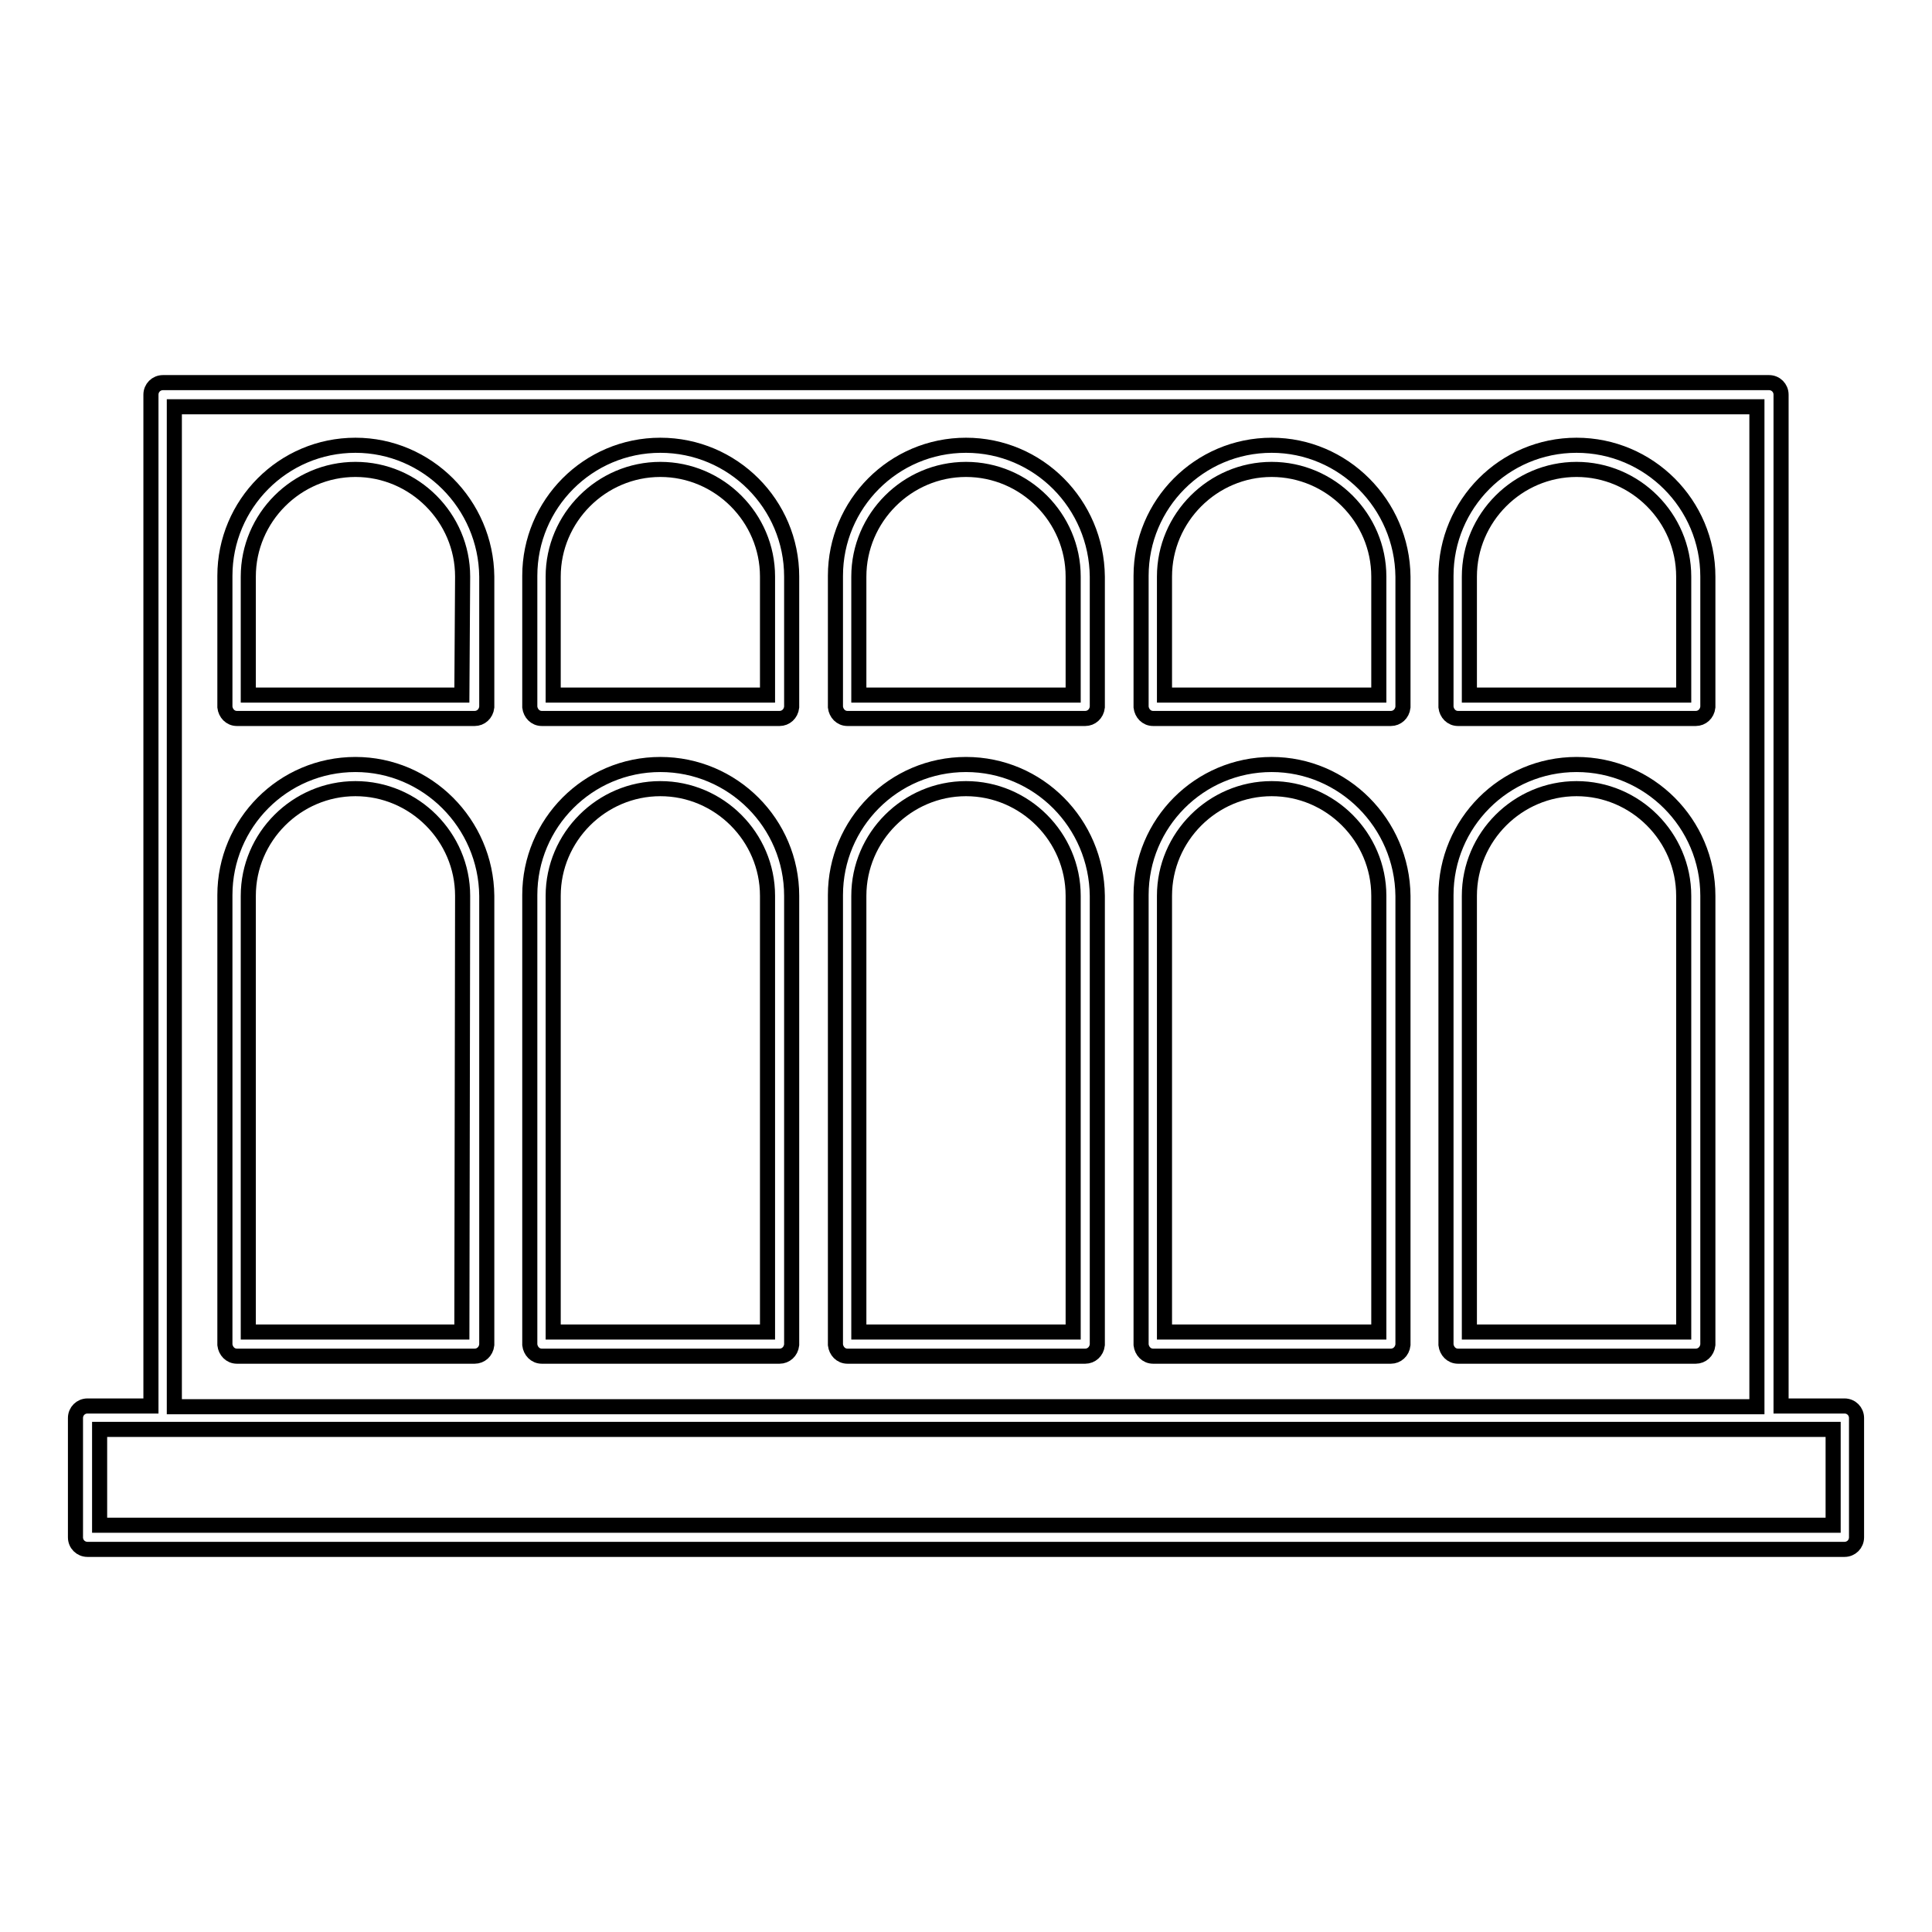
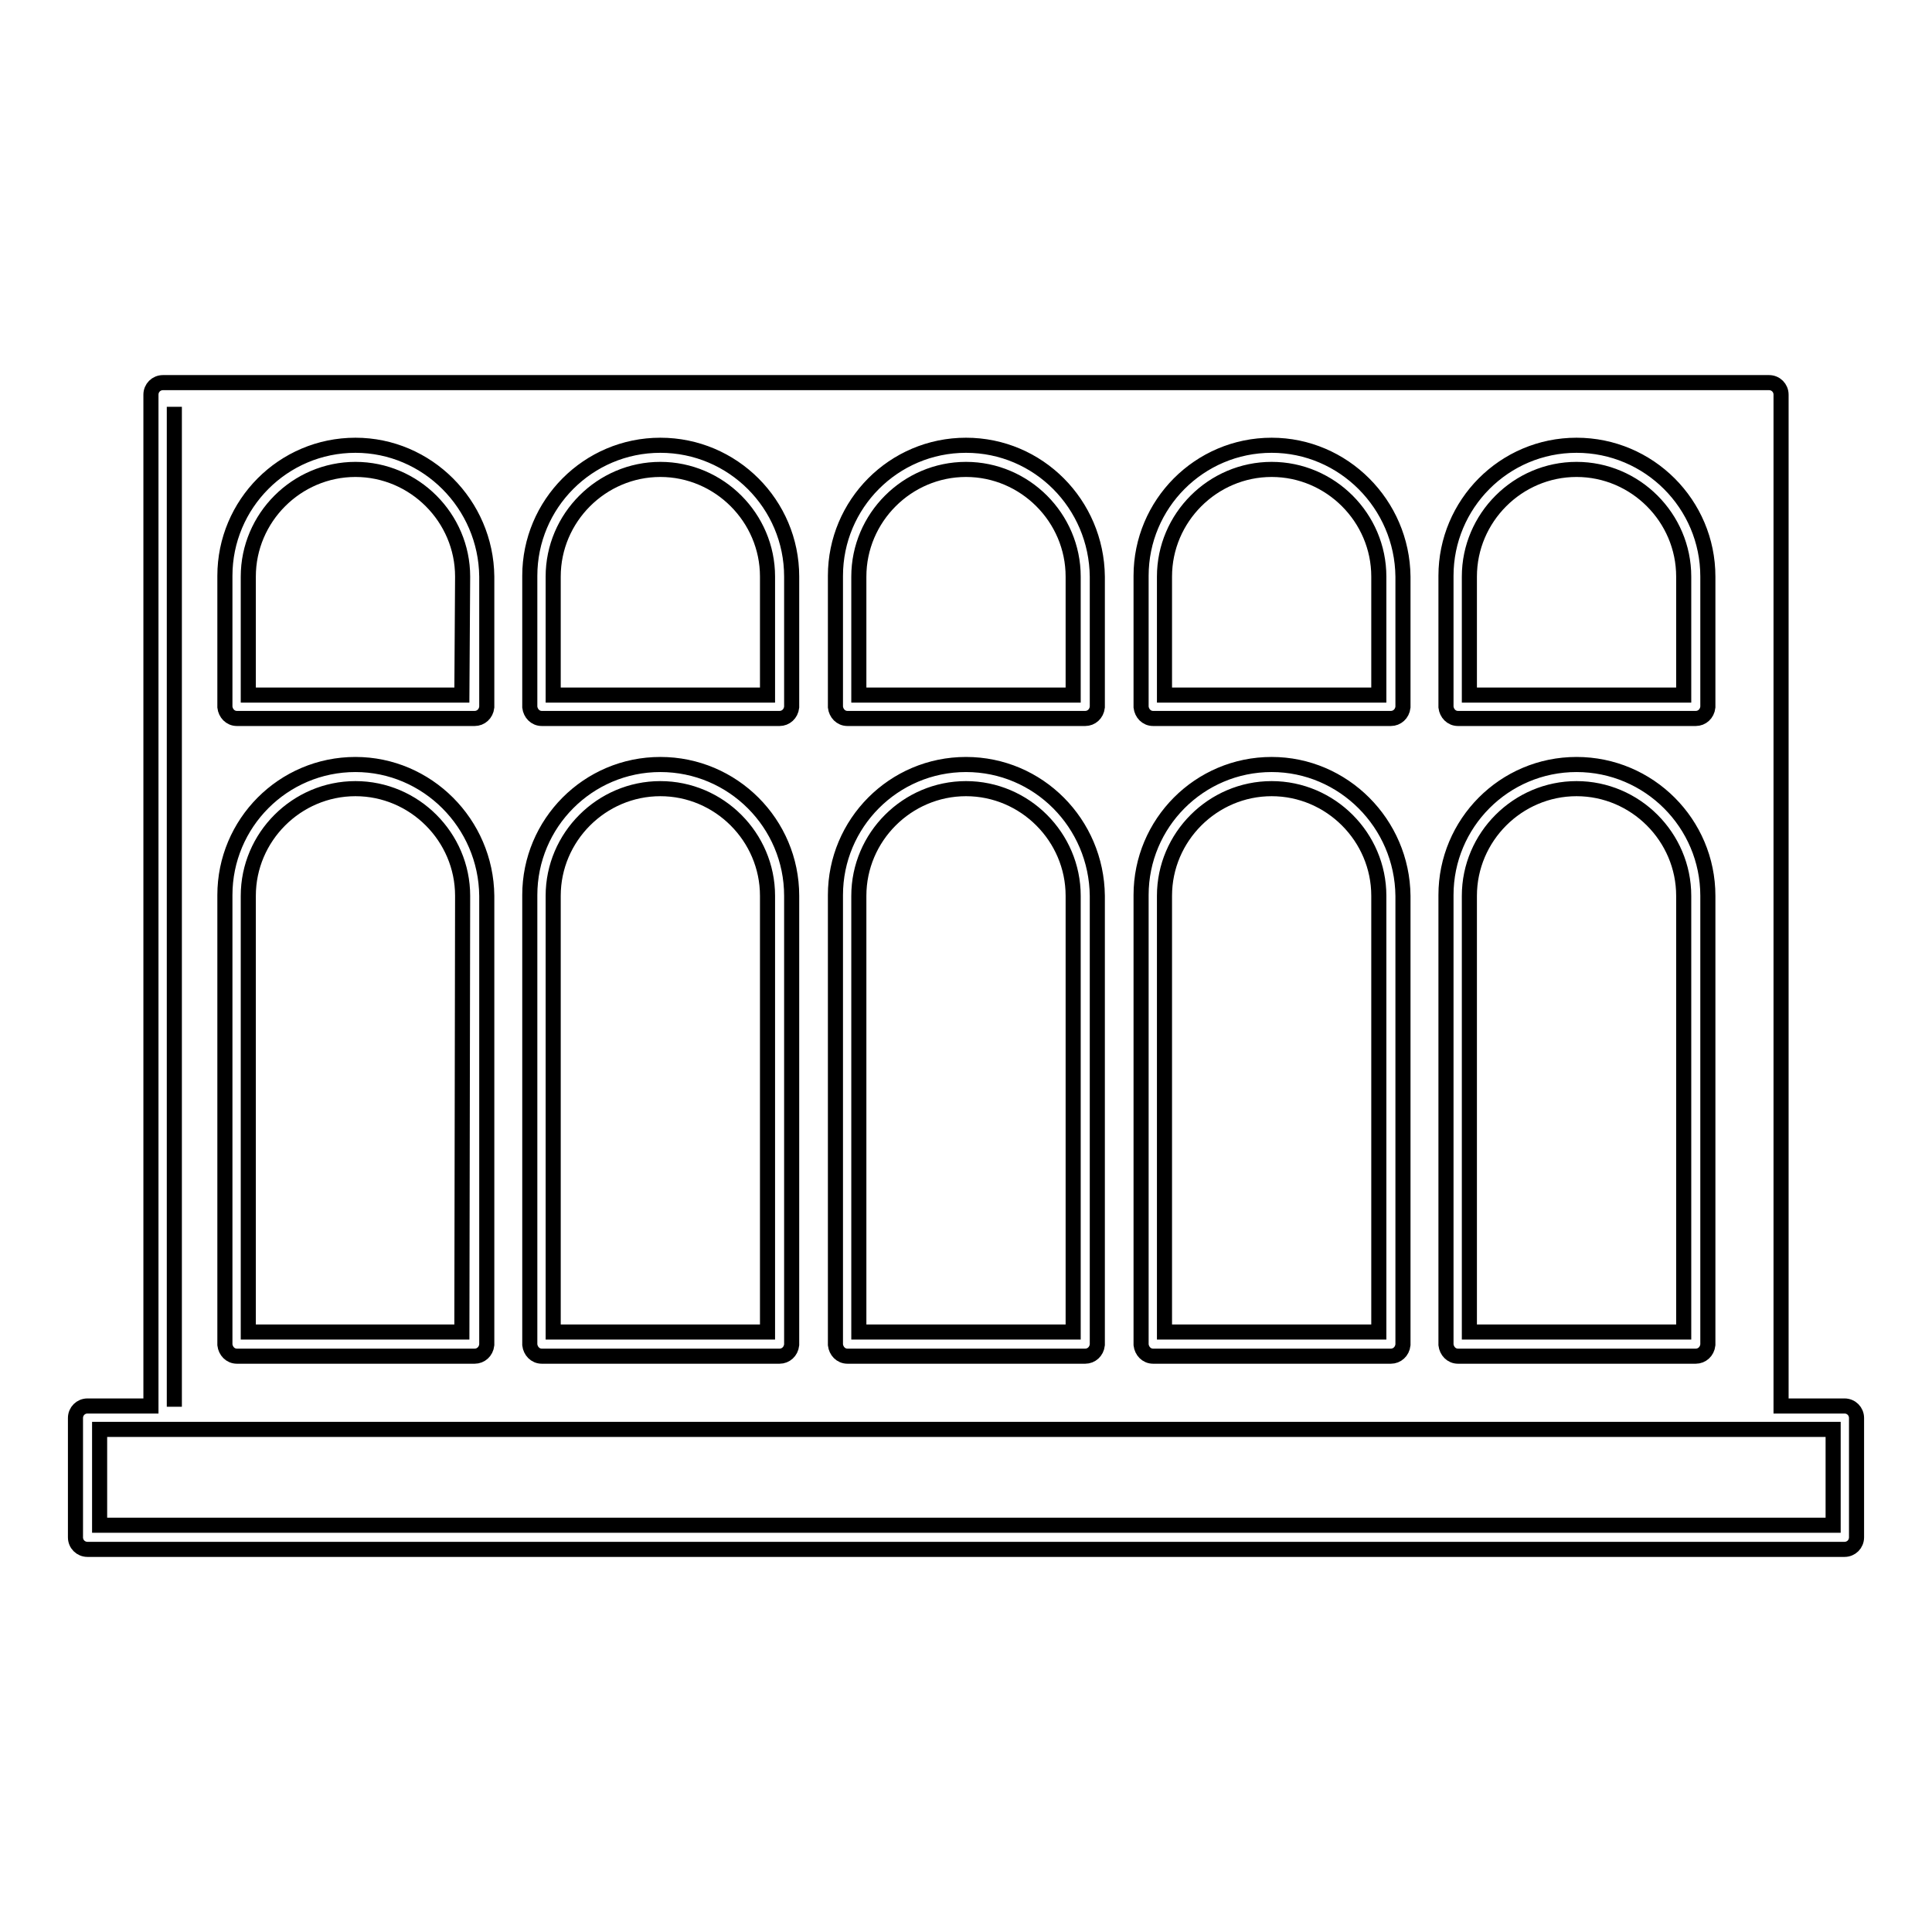
<svg xmlns="http://www.w3.org/2000/svg" version="1.1" x="0px" y="0px" viewBox="0 0 256 256" enable-background="new 0 0 256 256" xml:space="preserve">
  <g>
-     <path stroke-width="2" fill-opacity="0" stroke="#000000" d="M47.1,101.3c-9.6,0-17.3,7.8-17.3,17.3V177c0,0.3,0,0.7,0,1.2c0.1,0.8,0.7,1.5,1.6,1.5h31.5 c0.8,0,1.5-0.6,1.6-1.5c0-0.4,0-0.8,0-1.2v-58.3C64.4,109.1,56.6,101.3,47.1,101.3z M61.2,176.5H32.9v-57.8 c0-7.8,6.4-14.2,14.2-14.2c7.8,0,14.2,6.4,14.2,14.2L61.2,176.5L61.2,176.5z M87.5,101.3c-9.6,0-17.3,7.8-17.3,17.3V177 c0,0.3,0,0.7,0,1.2c0.1,0.8,0.7,1.5,1.6,1.5h31.5c0.8,0,1.5-0.6,1.6-1.5c0-0.4,0-0.8,0-1.2v-58.3 C104.9,109.1,97.1,101.3,87.5,101.3z M101.7,176.5H73.3v-57.8c0-7.8,6.4-14.2,14.2-14.2s14.2,6.4,14.2,14.2V176.5z M128,101.3 c-9.6,0-17.3,7.8-17.3,17.3V177c0,0.3,0,0.7,0,1.2c0.1,0.8,0.7,1.5,1.6,1.5h31.5c0.8,0,1.5-0.6,1.6-1.5c0-0.4,0-0.8,0-1.2v-58.3 C145.3,109.1,137.6,101.3,128,101.3z M142.2,176.5h-28.4v-57.8c0-7.8,6.4-14.2,14.2-14.2c7.8,0,14.2,6.4,14.2,14.2V176.5z  M168.5,101.3c-9.6,0-17.3,7.8-17.3,17.3V177c0,0.4,0,0.7,0,1.2c0.1,0.8,0.7,1.5,1.6,1.5h31.5c0.8,0,1.5-0.6,1.6-1.5 c0-0.4,0-0.8,0-1.2v-58.3C185.8,109.1,178,101.3,168.5,101.3z M182.7,176.5h-28.4v-57.8c0-7.8,6.4-14.2,14.2-14.2 c7.8,0,14.2,6.4,14.2,14.2V176.5z M208.9,101.3c-9.6,0-17.3,7.8-17.3,17.3V177c0,0.4,0,0.7,0,1.2c0.1,0.8,0.7,1.5,1.6,1.5h31.5 c0.8,0,1.5-0.6,1.6-1.5c0-0.4,0-0.8,0-1.2v-58.3C226.3,109.1,218.5,101.3,208.9,101.3z M223.1,176.5h-28.4v-57.8 c0-7.8,6.4-14.2,14.2-14.2s14.2,6.4,14.2,14.2V176.5z M47.1,59c-9.6,0-17.3,7.8-17.3,17.3v16.2c0,0.3,0,0.7,0,1.2 c0.1,0.8,0.7,1.5,1.6,1.5h31.5c0.8,0,1.5-0.6,1.6-1.5c0-0.4,0-0.8,0-1.2V76.4C64.4,66.8,56.6,59,47.1,59z M61.2,92.1H32.9V76.4 c0-7.8,6.4-14.2,14.2-14.2c7.8,0,14.2,6.4,14.2,14.2L61.2,92.1L61.2,92.1z M87.5,59c-9.6,0-17.3,7.8-17.3,17.3v16.2 c0,0.3,0,0.7,0,1.2c0.1,0.8,0.7,1.5,1.6,1.5h31.5c0.8,0,1.5-0.6,1.6-1.5c0-0.4,0-0.8,0-1.2V76.4C104.9,66.8,97.1,59,87.5,59z  M101.7,92.1H73.3V76.4c0-7.8,6.4-14.2,14.2-14.2s14.2,6.4,14.2,14.2V92.1z M128,59c-9.6,0-17.3,7.8-17.3,17.3v16.2 c0,0.3,0,0.7,0,1.2c0.1,0.8,0.7,1.5,1.6,1.5h31.5c0.8,0,1.5-0.6,1.6-1.5c0-0.4,0-0.8,0-1.2V76.4C145.3,66.8,137.6,59,128,59z  M142.2,92.1h-28.4V76.4c0-7.8,6.4-14.2,14.2-14.2c7.8,0,14.2,6.4,14.2,14.2V92.1z M168.5,59c-9.6,0-17.3,7.8-17.3,17.3v16.2 c0,0.4,0,0.7,0,1.2c0.1,0.8,0.7,1.5,1.6,1.5h31.5c0.8,0,1.5-0.6,1.6-1.5c0-0.4,0-0.8,0-1.2V76.4C185.8,66.8,178,59,168.5,59z  M182.7,92.1h-28.4V76.4c0-7.8,6.4-14.2,14.2-14.2c7.8,0,14.2,6.4,14.2,14.2V92.1z M208.9,59c-9.6,0-17.3,7.8-17.3,17.3v16.2 c0,0.4,0,0.7,0,1.2c0.1,0.8,0.7,1.5,1.6,1.5h31.5c0.8,0,1.5-0.6,1.6-1.5c0-0.4,0-0.8,0-1.2V76.4C226.3,66.8,218.5,59,208.9,59z  M223.1,92.1h-28.4V76.4c0-7.8,6.4-14.2,14.2-14.2s14.2,6.4,14.2,14.2V92.1z M244.4,186.3H236v-134c0-0.9-0.7-1.6-1.6-1.6H21.6 c-0.9,0-1.6,0.7-1.6,1.6v134h-8.4c-0.9,0-1.6,0.7-1.6,1.6v15.8c0,0.9,0.7,1.6,1.6,1.6h232.8c0.9,0,1.6-0.7,1.6-1.6v-15.8 C246,187,245.3,186.3,244.4,186.3z M23.1,53.9h209.7v132.5H23.1V53.9z M242.8,202.1H13.2v-12.7h8.4h212.9h8.4V202.1L242.8,202.1z" />
+     <path stroke-width="2" fill-opacity="0" stroke="#000000" d="M47.1,101.3c-9.6,0-17.3,7.8-17.3,17.3V177c0,0.3,0,0.7,0,1.2c0.1,0.8,0.7,1.5,1.6,1.5h31.5 c0.8,0,1.5-0.6,1.6-1.5c0-0.4,0-0.8,0-1.2v-58.3C64.4,109.1,56.6,101.3,47.1,101.3z M61.2,176.5H32.9v-57.8 c0-7.8,6.4-14.2,14.2-14.2c7.8,0,14.2,6.4,14.2,14.2L61.2,176.5L61.2,176.5z M87.5,101.3c-9.6,0-17.3,7.8-17.3,17.3V177 c0,0.3,0,0.7,0,1.2c0.1,0.8,0.7,1.5,1.6,1.5h31.5c0.8,0,1.5-0.6,1.6-1.5c0-0.4,0-0.8,0-1.2v-58.3 C104.9,109.1,97.1,101.3,87.5,101.3z M101.7,176.5H73.3v-57.8c0-7.8,6.4-14.2,14.2-14.2s14.2,6.4,14.2,14.2V176.5z M128,101.3 c-9.6,0-17.3,7.8-17.3,17.3V177c0,0.3,0,0.7,0,1.2c0.1,0.8,0.7,1.5,1.6,1.5h31.5c0.8,0,1.5-0.6,1.6-1.5c0-0.4,0-0.8,0-1.2v-58.3 C145.3,109.1,137.6,101.3,128,101.3z M142.2,176.5h-28.4v-57.8c0-7.8,6.4-14.2,14.2-14.2c7.8,0,14.2,6.4,14.2,14.2V176.5z  M168.5,101.3c-9.6,0-17.3,7.8-17.3,17.3V177c0,0.4,0,0.7,0,1.2c0.1,0.8,0.7,1.5,1.6,1.5h31.5c0.8,0,1.5-0.6,1.6-1.5 c0-0.4,0-0.8,0-1.2v-58.3C185.8,109.1,178,101.3,168.5,101.3z M182.7,176.5h-28.4v-57.8c0-7.8,6.4-14.2,14.2-14.2 c7.8,0,14.2,6.4,14.2,14.2V176.5z M208.9,101.3c-9.6,0-17.3,7.8-17.3,17.3V177c0,0.4,0,0.7,0,1.2c0.1,0.8,0.7,1.5,1.6,1.5h31.5 c0.8,0,1.5-0.6,1.6-1.5c0-0.4,0-0.8,0-1.2v-58.3C226.3,109.1,218.5,101.3,208.9,101.3z M223.1,176.5h-28.4v-57.8 c0-7.8,6.4-14.2,14.2-14.2s14.2,6.4,14.2,14.2V176.5z M47.1,59c-9.6,0-17.3,7.8-17.3,17.3v16.2c0,0.3,0,0.7,0,1.2 c0.1,0.8,0.7,1.5,1.6,1.5h31.5c0.8,0,1.5-0.6,1.6-1.5c0-0.4,0-0.8,0-1.2V76.4C64.4,66.8,56.6,59,47.1,59z M61.2,92.1H32.9V76.4 c0-7.8,6.4-14.2,14.2-14.2c7.8,0,14.2,6.4,14.2,14.2L61.2,92.1L61.2,92.1z M87.5,59c-9.6,0-17.3,7.8-17.3,17.3v16.2 c0,0.3,0,0.7,0,1.2c0.1,0.8,0.7,1.5,1.6,1.5h31.5c0.8,0,1.5-0.6,1.6-1.5c0-0.4,0-0.8,0-1.2V76.4C104.9,66.8,97.1,59,87.5,59z  M101.7,92.1H73.3V76.4c0-7.8,6.4-14.2,14.2-14.2s14.2,6.4,14.2,14.2V92.1z M128,59c-9.6,0-17.3,7.8-17.3,17.3v16.2 c0,0.3,0,0.7,0,1.2c0.1,0.8,0.7,1.5,1.6,1.5h31.5c0.8,0,1.5-0.6,1.6-1.5c0-0.4,0-0.8,0-1.2V76.4C145.3,66.8,137.6,59,128,59z  M142.2,92.1h-28.4V76.4c0-7.8,6.4-14.2,14.2-14.2c7.8,0,14.2,6.4,14.2,14.2V92.1z M168.5,59c-9.6,0-17.3,7.8-17.3,17.3v16.2 c0,0.4,0,0.7,0,1.2c0.1,0.8,0.7,1.5,1.6,1.5h31.5c0.8,0,1.5-0.6,1.6-1.5c0-0.4,0-0.8,0-1.2V76.4C185.8,66.8,178,59,168.5,59z  M182.7,92.1h-28.4V76.4c0-7.8,6.4-14.2,14.2-14.2c7.8,0,14.2,6.4,14.2,14.2V92.1z M208.9,59c-9.6,0-17.3,7.8-17.3,17.3v16.2 c0,0.4,0,0.7,0,1.2c0.1,0.8,0.7,1.5,1.6,1.5h31.5c0.8,0,1.5-0.6,1.6-1.5c0-0.4,0-0.8,0-1.2V76.4C226.3,66.8,218.5,59,208.9,59z  M223.1,92.1h-28.4V76.4c0-7.8,6.4-14.2,14.2-14.2s14.2,6.4,14.2,14.2V92.1z M244.4,186.3H236v-134c0-0.9-0.7-1.6-1.6-1.6H21.6 c-0.9,0-1.6,0.7-1.6,1.6v134h-8.4c-0.9,0-1.6,0.7-1.6,1.6v15.8c0,0.9,0.7,1.6,1.6,1.6h232.8c0.9,0,1.6-0.7,1.6-1.6v-15.8 C246,187,245.3,186.3,244.4,186.3z M23.1,53.9v132.5H23.1V53.9z M242.8,202.1H13.2v-12.7h8.4h212.9h8.4V202.1L242.8,202.1z" />
  </g>
</svg>